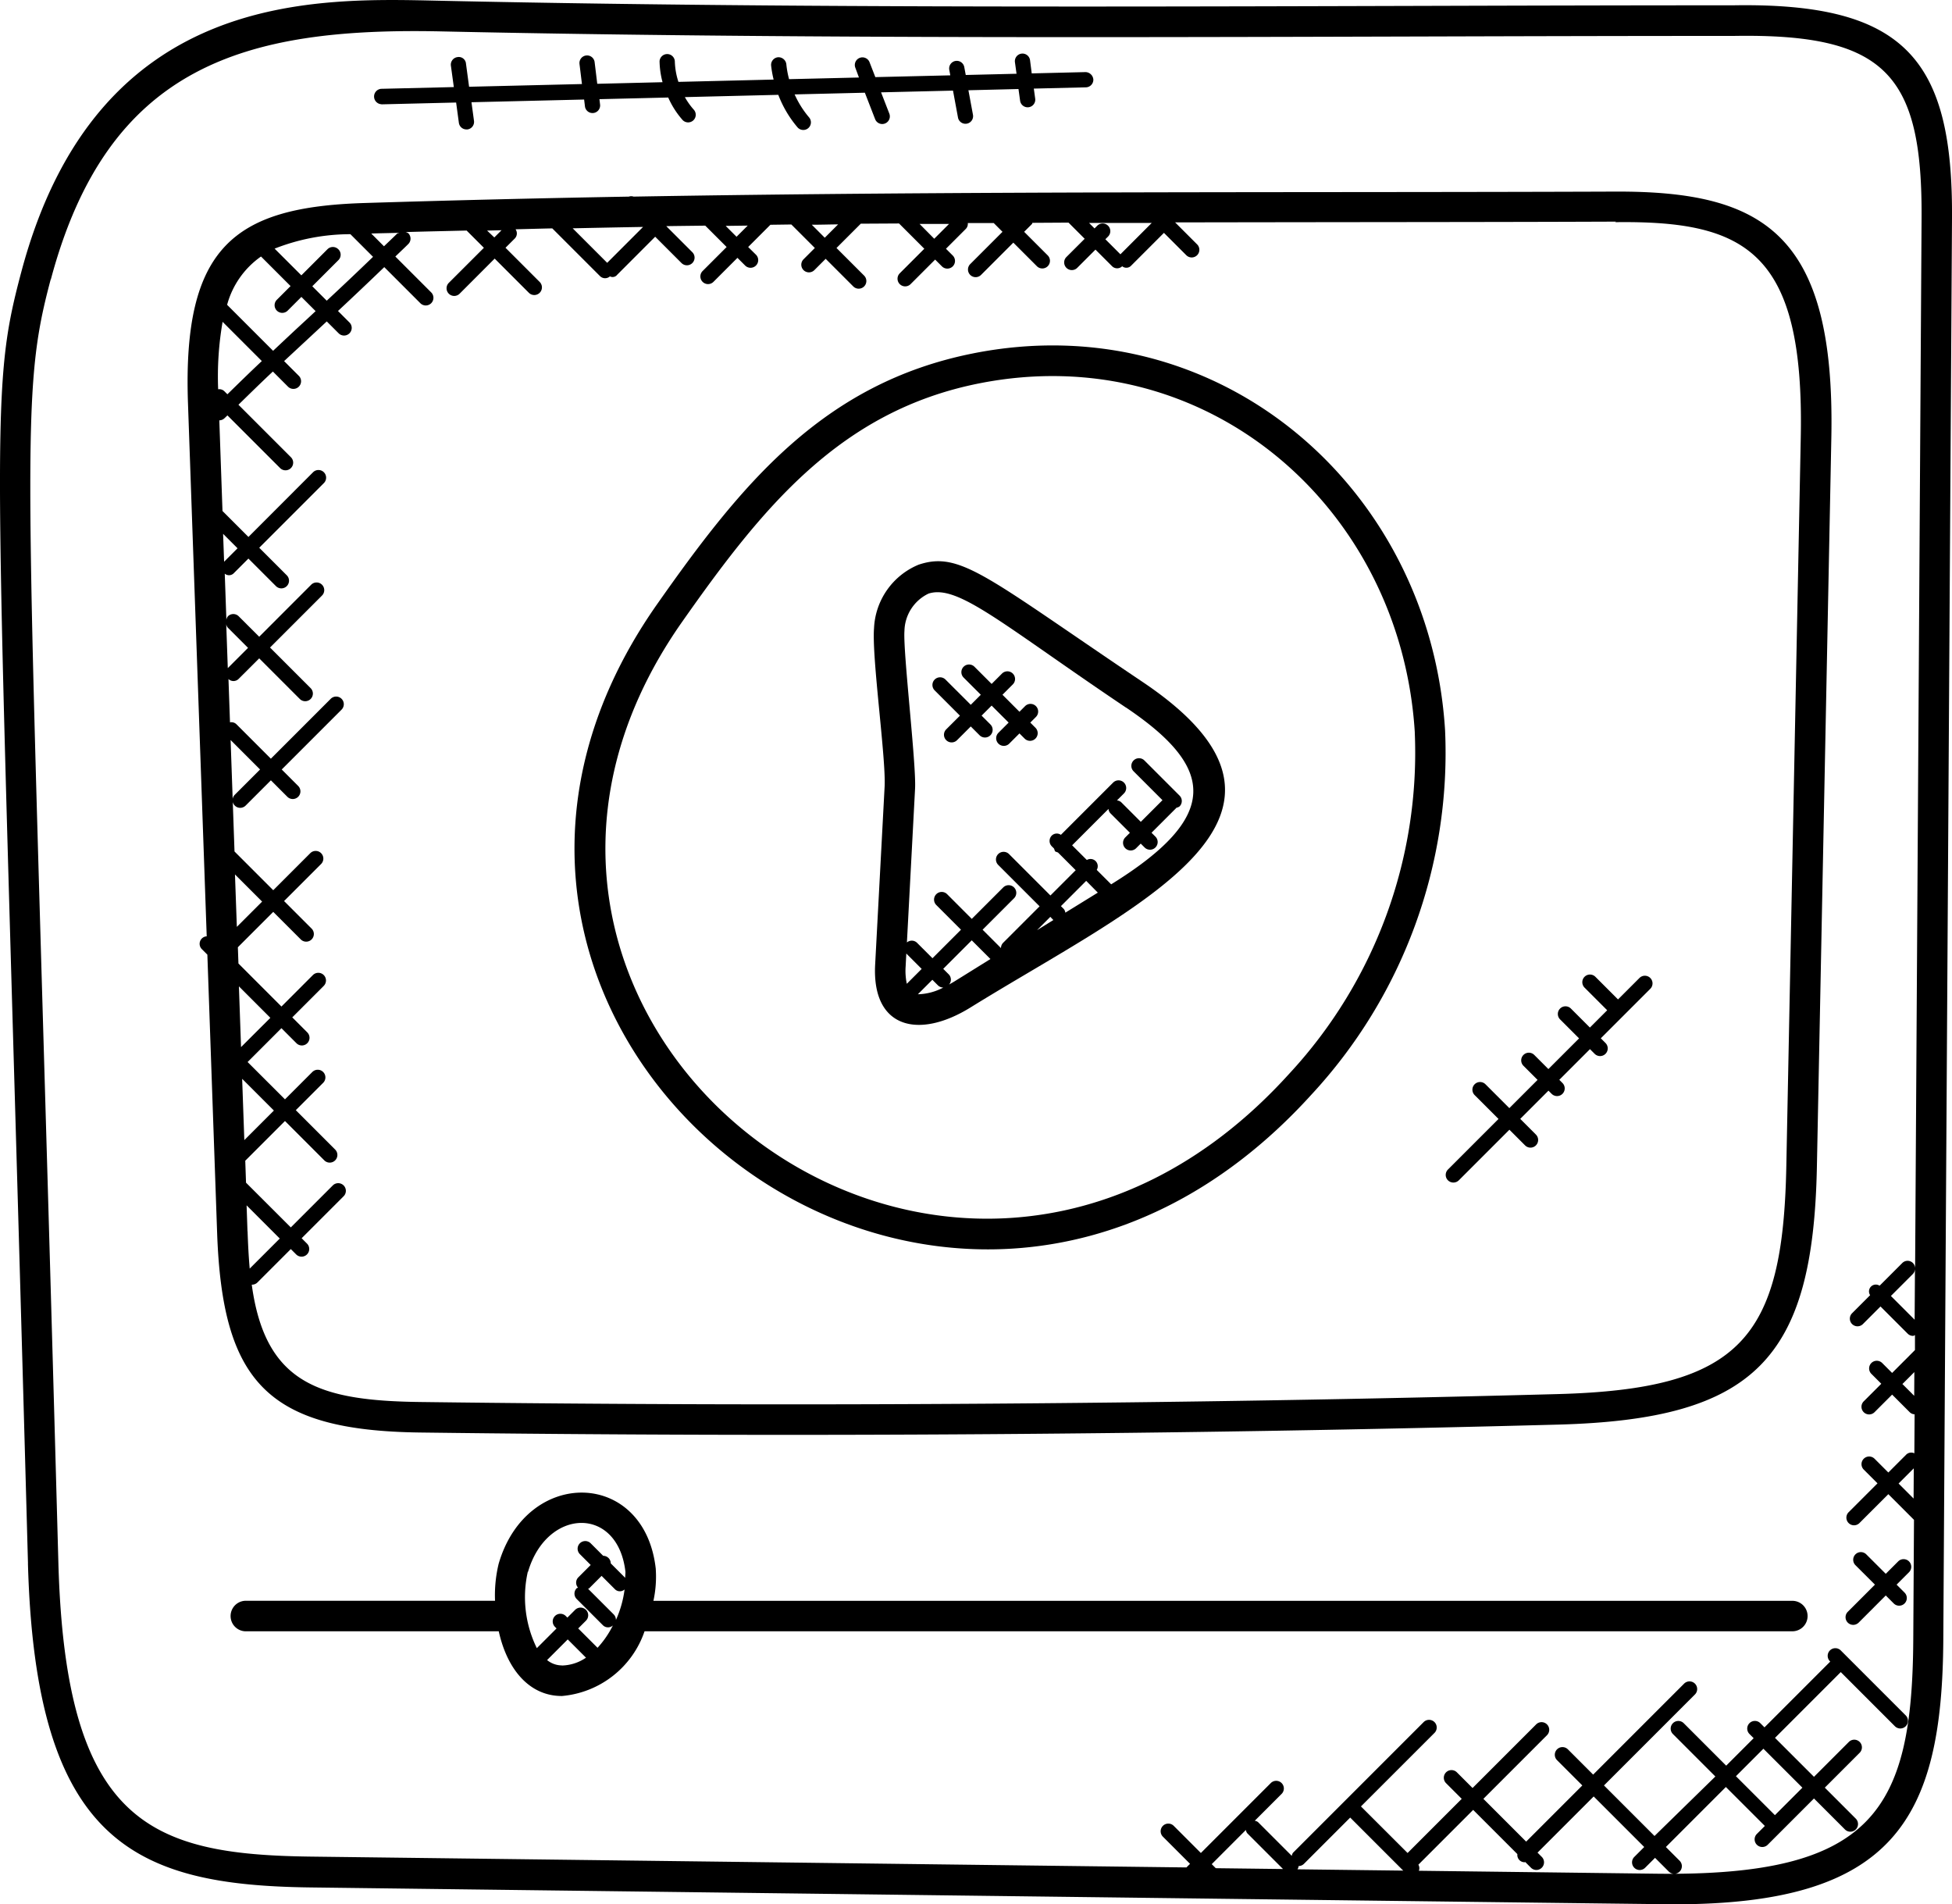
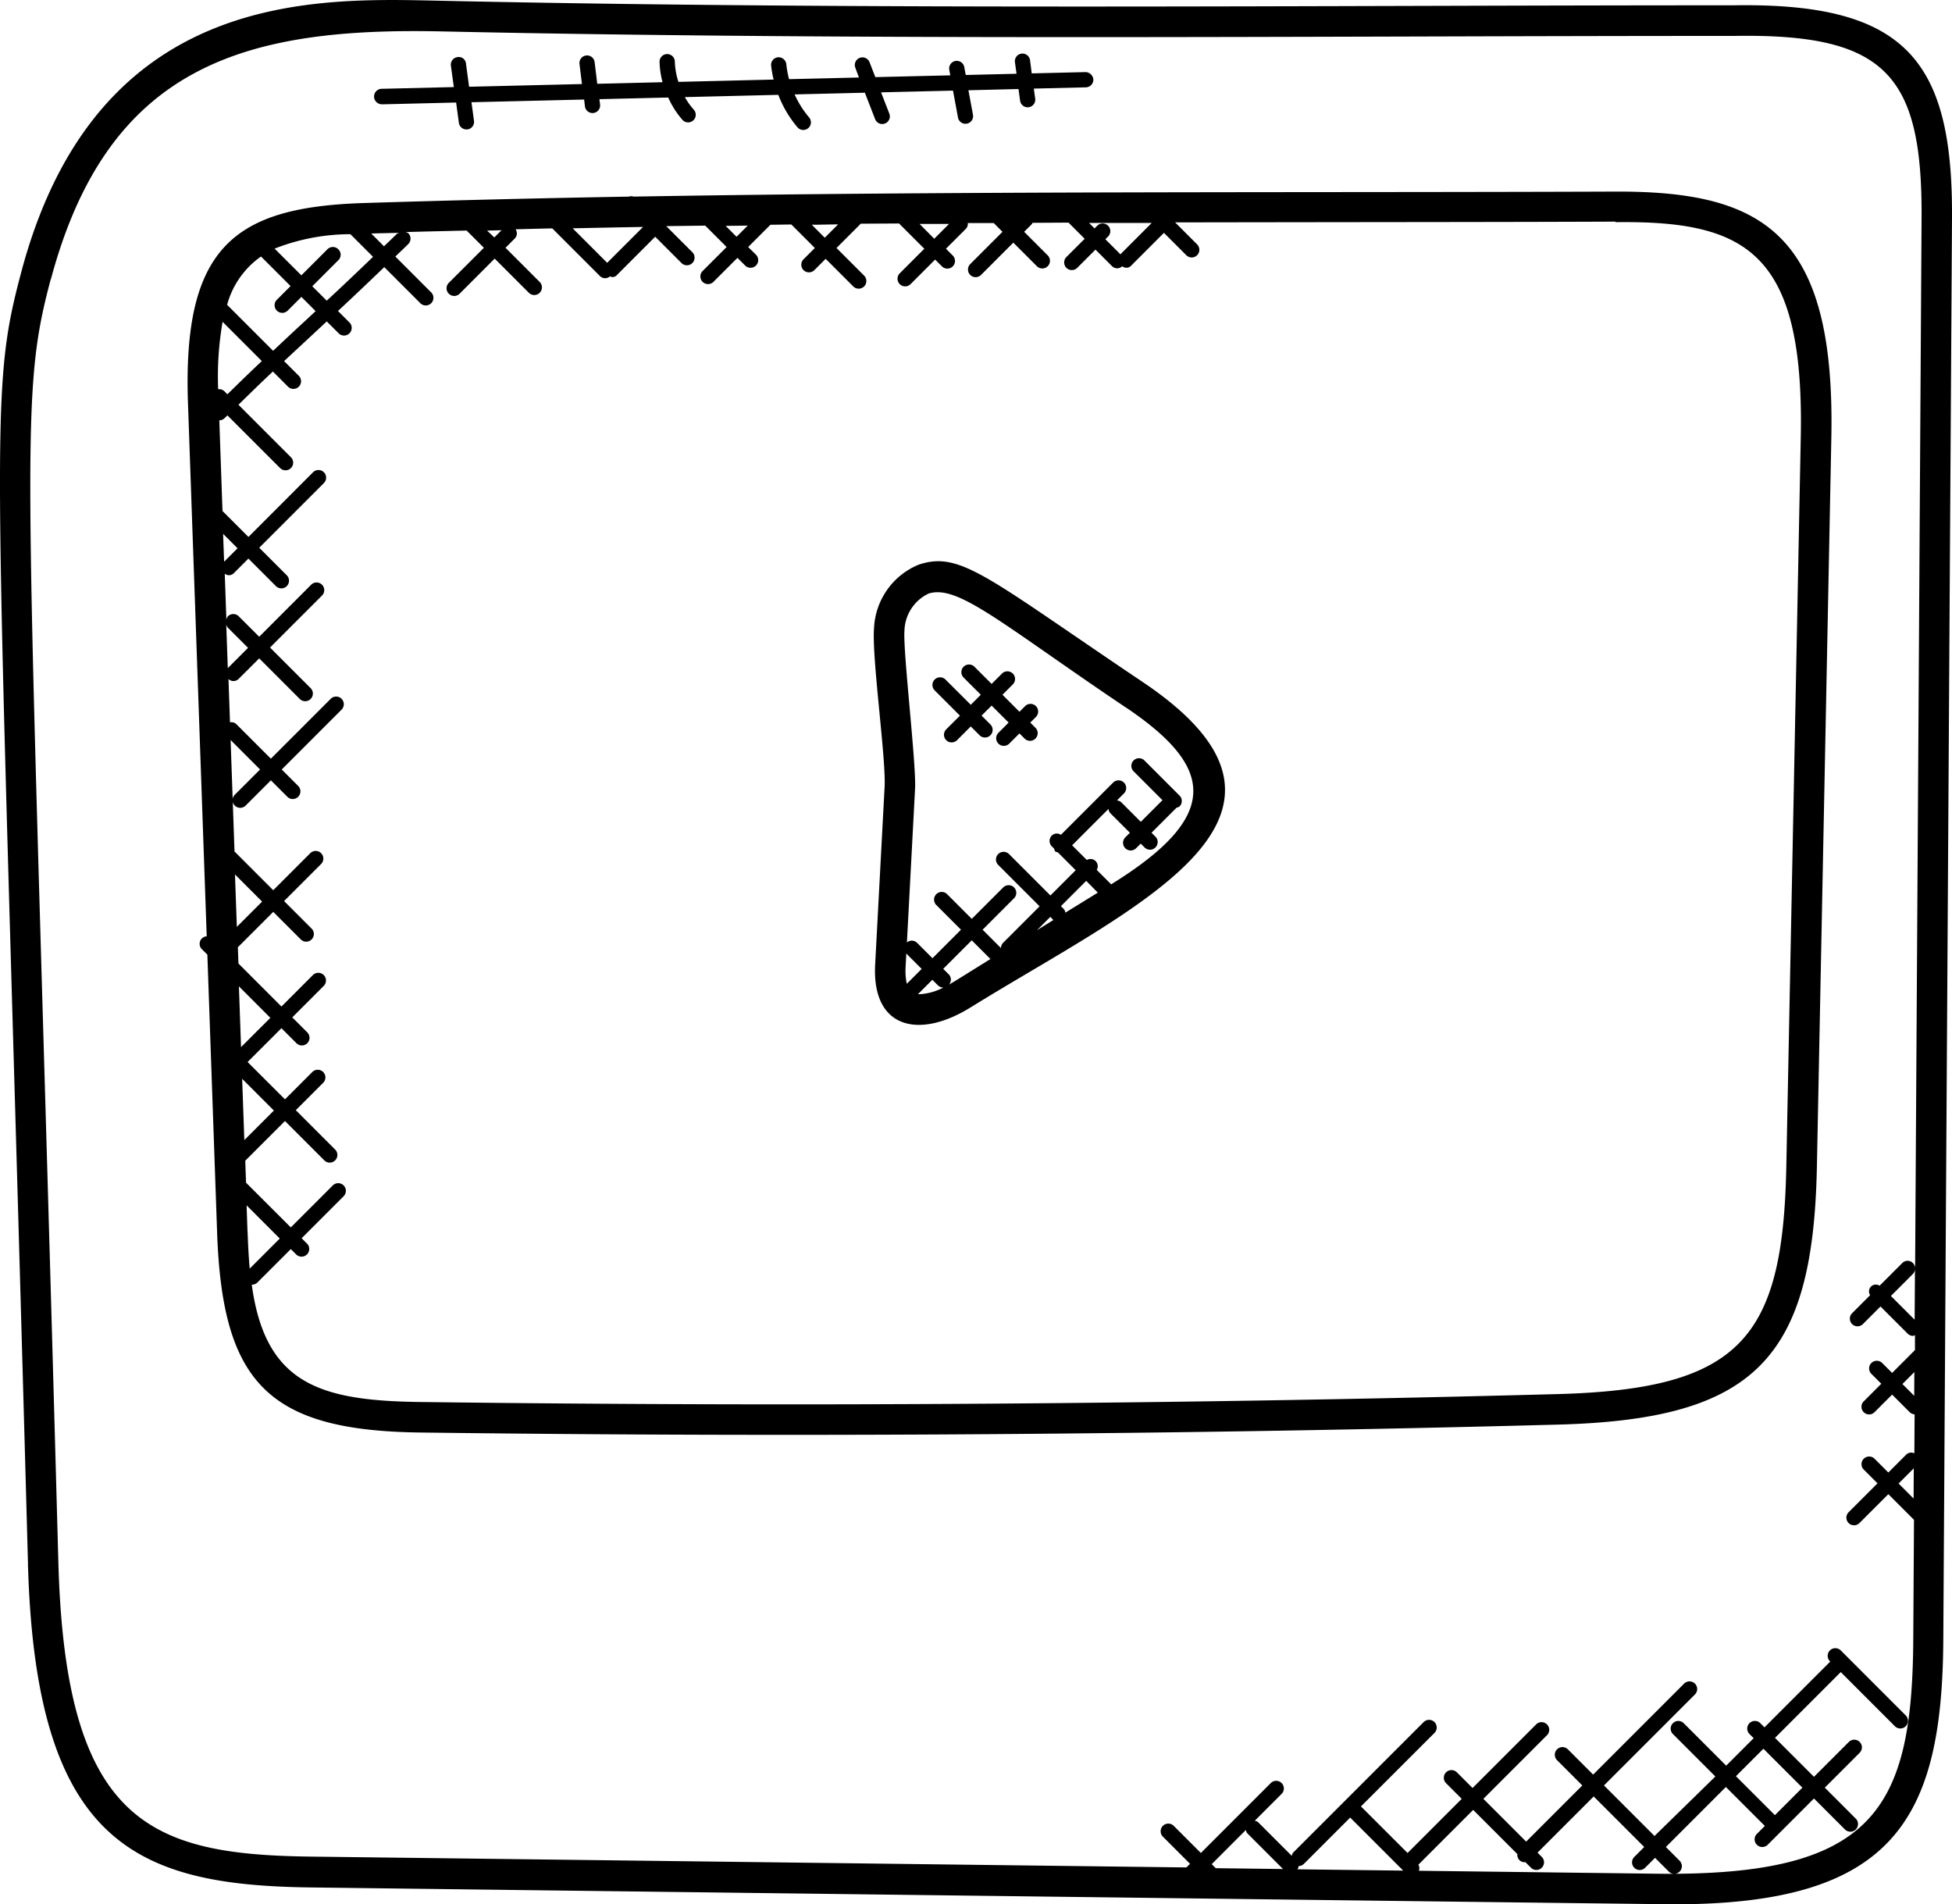
<svg xmlns="http://www.w3.org/2000/svg" width="54.08" height="52.747" viewBox="0 0 54.08 52.747">
  <g id="entertainment-media" transform="translate(-146.483 -152.145)">
    <path id="Path_6199" data-name="Path 6199" d="M147.257,195.449c.211,7.727,2.955,8.915,7.825,8.976.391.005,37.4.467,37.786.467,6.074,0,7.425-2.351,7.454-7.332l.241-39.377c.026-4.4-1.311-5.969-6.055-5.891-11.751,0-23.837.133-35.774-.125-3.43-.073-9.558-.374-11.658,7.5-.932,3.5-.685,4.02.182,35.778ZM181,202.833a.2.2,0,0,0,.036.089l.993.993-1.863-.023-.112-.112Zm1.46,1a.214.214,0,0,0,.148-.061l1.282-1.282,1.469,1.469-2.929-.036a.216.216,0,0,0,.031-.09ZM199.528,188.7l-.658-.658.609-.609a.21.21,0,0,0,.058-.139Zm-.012,2.108-.327-.327.331-.331Zm-.017,2.845-.416-.416.421-.421ZM147.89,159.892c1.583-5.934,5.36-6.994,10.823-6.877,11.878.257,24.008.125,35.8.125h.007c4.191-.069,5.223,1.057,5.2,5.041l-.179,29.091a.208.208,0,0,0-.358-.14l-.626.626a.189.189,0,0,0-.262.262l-.5.5a.212.212,0,0,0,.3.3l.487-.487.753.753a.211.211,0,0,0,.15.062c.018,0,.034-.016.052-.021v.413l-.633.634-.275-.275a.212.212,0,0,0-.3.3l.275.275-.487.487a.212.212,0,0,0,.3.3l.487-.487.492.492a.207.207,0,0,0,.131.054l-.007,1.08a.2.2,0,0,0-.221.032l-.5.5-.381-.381a.212.212,0,1,0-.3.3l.381.381-.8.8a.212.212,0,0,0,.3.3l.8-.8.711.711-.02,3.314c-.029,4.738-1.112,6.564-7.111,6.488l-6.587-.082a.19.19,0,0,0-.013-.168l1.518-1.518,1.225,1.225a.2.2,0,0,0,.205.225c.005,0,.008-.005.013-.006l.158.158a.212.212,0,1,0,.3-.3l-.118-.118,1.556-1.556,1.4,1.4-.275.275a.212.212,0,0,0,.3.3l.275-.275.381.381a.212.212,0,1,0,.3-.3l-.381-.381,1.662-1.662,1.08,1.079-.221.221a.212.212,0,0,0,.3.3l1.282-1.282.858.858a.212.212,0,1,0,.3-.3l-.858-.858.966-.966a.212.212,0,0,0-.3-.3l-.966.966-1.08-1.079,1.822-1.822,1.5,1.5a.212.212,0,1,0,.3-.3l-1.8-1.8a.212.212,0,0,0-.3.3l.009.009-1.822,1.822-.116-.116a.212.212,0,0,0-.3.3l.116.116-.761.761-1.176-1.176a.212.212,0,1,0-.3.3l1.176,1.176L192.321,203l-1.4-1.4,2.52-2.52a.212.212,0,1,0-.3-.3l-2.52,2.52-.7-.7a.212.212,0,1,0-.3.3l.7.7-1.556,1.556-1.185-1.185,1.762-1.762a.212.212,0,1,0-.3-.3l-1.762,1.762-.434-.434a.212.212,0,1,0-.3.3l.434.434-1.5,1.5-1.292-1.29,2.037-2.036a.212.212,0,1,0-.3-.3l-3.617,3.617a.187.187,0,0,0-.036.089l-.937-.937a.2.2,0,0,0-.089-.036l.744-.744a.212.212,0,1,0-.3-.3l-1.937,1.937-.752-.752a.212.212,0,0,0-.3.3l.752.752-.1.1-24.263-.3c-4.446-.056-6.793-.924-6.99-8.154-.847-31-1.122-32.121-.211-35.538Zm47.767,42.531-1.08-1.079.761-.761,1.08,1.079Z" />
    <path id="Path_6200" data-name="Path 6200" d="M191.148,217.82a.208.208,0,0,0-.134.356l.152.152.27,7.694c.145,4.162,1.413,5.487,5.616,5.542,10.421.134,21.058.061,31.537-.219,5.461-.147,7.064-1.829,7.169-7.142l.4-20.186c.113-5.67-1.884-6.841-5.993-6.825-8.734.033-17.913-.021-27.193.139a.188.188,0,0,0-.127,0q-3.68.064-7.354.178c-3.577.115-5.014,1.215-4.862,5.546Zm.441-17.02,1.086,1.086c-.32.3-.636.61-.954.92l-.085-.085a.2.2,0,0,0-.171-.053,8.845,8.845,0,0,1,.123-1.868Zm.1,8.372a.2.2,0,0,0,.038.092l.566.566-.561.561Zm-.087-2.5.4.4-.372.372Zm.329,9.434.752.752-.7.7Zm.347,9.889-.025-.723.919.919-.833.833c-.03-.344-.047-.69-.059-1.033Zm-.148-4.228.879.879-.819.819Zm-.031-.878-.059-1.683.871.872Zm38.068-22.85c3.615-.045,5.247.8,5.144,5.963l-.4,20.186c-.093,4.746-1.244,6.177-6.345,6.312-10.454.281-21.052.353-31.5.219-2.788-.035-4.295-.5-4.67-3.25h.008a.21.21,0,0,0,.15-.062l.924-.924.148.148a.212.212,0,1,0,.3-.3l-.148-.148,1.163-1.163a.212.212,0,0,0-.3-.3l-1.163,1.163-1.241-1.239-.021-.608,1.1-1.1,1.09,1.09a.212.212,0,1,0,.3-.3l-1.09-1.09.758-.758a.212.212,0,1,0-.3-.3l-.758.758-1.035-1.034.937-.937.416.416a.212.212,0,1,0,.3-.3l-.416-.416.872-.872a.212.212,0,1,0-.3-.3l-.872.872-1.191-1.192-.016-.45.98-.98.763.763a.212.212,0,1,0,.3-.3l-.763-.763,1.026-1.026a.212.212,0,1,0-.3-.3l-1.026,1.026-1.073-1.073-.108-3.087.816.816-.7.7a.212.212,0,0,0,.3.3l.7-.7.456.456a.212.212,0,1,0,.3-.3l-.456-.456,1.658-1.658a.212.212,0,1,0-.3-.3l-1.659,1.659-.956-.956a.2.2,0,0,0-.176-.051l-.042-1.2a.2.2,0,0,0,.284-.006l.567-.566,1.125,1.125a.212.212,0,1,0,.3-.3l-1.125-1.125,1.44-1.44a.212.212,0,1,0-.3-.3l-1.44,1.441-.567-.566a.211.211,0,0,0-.3,0,.2.2,0,0,0-.042.1l-.045-1.281a.184.184,0,0,0,.255-.018l.4-.4.763.763a.212.212,0,1,0,.3-.3l-.763-.763,1.791-1.791a.212.212,0,1,0-.3-.3l-1.79,1.792-.719-.719-.088-2.511a.212.212,0,0,0,.145-.06l.08-.077,1.459,1.459a.212.212,0,1,0,.3-.3l-1.454-1.454c.316-.309.632-.619.954-.92l.419.419a.212.212,0,1,0,.3-.3l-.408-.408.891-.828.291-.271.329.329a.212.212,0,1,0,.3-.3l-.318-.318q.643-.6,1.282-1.215l1,1a.212.212,0,1,0,.3-.3l-.993-.993c.118-.116.24-.228.358-.346a.211.211,0,0,0,0-.3.193.193,0,0,0-.077-.032c.564-.017,1.129-.028,1.694-.042l.478.478-.972.971a.212.212,0,1,0,.3.3l.971-.972.947.947a.212.212,0,1,0,.3-.3l-.947-.947.259-.259a.2.2,0,0,0,.019-.253c.339-.008.678-.018,1.018-.025l1.32,1.32a.2.2,0,0,0,.277.009.159.159,0,0,0,.2-.043l1.054-1.055.729.729a.212.212,0,1,0,.3-.3l-.722-.722c.36-.006.719-.009,1.08-.014l.592.592-.665.665a.212.212,0,0,0,.3.3l.665-.665.213.213a.212.212,0,1,0,.3-.3l-.216-.213.616-.616.58-.008.651.651-.313.313a.212.212,0,0,0,.3.3l.313-.313.765.765a.212.212,0,1,0,.3-.3l-.765-.765.673-.673,1.06-.006.7.7-.68.68a.212.212,0,0,0,.3.3l.68-.68.188.188a.212.212,0,1,0,.3-.3l-.188-.188.549-.549a.2.2,0,0,0,.056-.163h.718l.243.243-.894.894a.212.212,0,0,0,.3.3l.894-.894.653.653a.212.212,0,1,0,.3-.3l-.653-.653.215-.215c.009-.009.007-.023.014-.034l1-.006.448.448-.506.505a.212.212,0,0,0,.3.3l.505-.505.455.455a.2.2,0,0,0,.285.006.182.182,0,0,0,.251-.019l.906-.906.619.619a.212.212,0,1,0,.3-.3l-.609-.609c6.549-.011,8.551-.007,12.213-.021Zm-35.374.75a.211.211,0,0,0-.3,0l-.723.723-.741-.74a5.73,5.73,0,0,1,2.1-.4l.627.627c-.427.412-.853.816-1.283,1.215l-.4-.4.723-.723a.211.211,0,0,0,0-.3Zm.913-.436c.26-.008.52-.012.78-.019-.023.01-.049.009-.068.028-.119.117-.239.23-.359.345Zm3.21-.081.4-.01-.2.2Zm4.32-.1-.993.993-.956-.956c.652-.014,1.3-.027,1.951-.038Zm2.29-.03.61-.008-.309.309Zm2.386-.032c.243,0,.486-.008.729-.01l-.37.37Zm2.985-.023h.818l-.411.411Zm5.565.842-.417-.417.075-.075a.212.212,0,1,0-.3-.3l-.075.075-.152-.152h1.737Zm-23.812.059.821.821-.38.38a.212.212,0,0,0,.3.3l.38-.38.394.394-.278.259c-.3.275-.6.558-.9.84l-1.274-1.274a2.4,2.4,0,0,1,.941-1.339Z" transform="translate(-38.938 -39.74)" />
-     <path id="Path_6201" data-name="Path 6201" d="M292.6,233.586c-4.167.827-6.432,3.637-8.76,6.951-8.318,11.845,7.98,24.776,18.133,13.578a13.92,13.92,0,0,0,3.7-10.082c-.413-6.731-6.261-11.8-13.075-10.447Zm12.233,10.5a13.07,13.07,0,0,1-3.486,9.462c-9.446,10.422-24.529-1.538-16.813-12.524,2.221-3.162,4.373-5.841,8.232-6.607,6.288-1.246,11.684,3.424,12.068,9.67Z" transform="translate(-119.154 -71.653)" />
    <path id="Path_6202" data-name="Path 6202" d="M353.224,284.183a2,2,0,0,0-1.248,1.764c-.065.81.335,3.608.293,4.393l-.262,4.927c-.093,1.76,1.2,2.078,2.641,1.186,4.587-2.84,10.308-5.291,4.776-9.012-4.315-2.9-5.048-3.635-6.2-3.257Zm-.34,11.614a1.745,1.745,0,0,1-.032-.487l.018-.351.426.426Zm.308.289.4-.4.153.153a.211.211,0,0,0,.15.062h0a1.576,1.576,0,0,1-.7.186Zm1.011-.354c-.046.028-.1.058-.149.086a.208.208,0,0,0-.008-.282l-.153-.153.79-.79.518.518Zm3.973-2.46-.9.555a.194.194,0,0,0-.041-.1l-.081-.081.7-.7Zm-1.235.756h.008l-.458.284.369-.369Zm2.012-5.886c2.476,1.665,2.64,3.015-.407,4.9l-.4-.4a.2.2,0,0,0-.274-.274l-.408-.407,1.008-1.008a.2.2,0,0,0,.048.116l.545.545-.128.128a.212.212,0,1,0,.3.3l.128-.128.107.107a.212.212,0,0,0,.3-.3l-.108-.108.688-.688v-.005a.2.2,0,0,0,.088-.036.211.211,0,0,0,0-.3l-.973-.973a.212.212,0,1,0-.3.3l.8.8-.6.6-.545-.545a.2.2,0,0,0-.116-.048l.194-.194a.212.212,0,1,0-.3-.3l-1.447,1.447a.2.2,0,0,0-.251.019.211.211,0,0,0,0,.3l.06.06c.04.1.008.071.111.111l.49.49-.7.7-1.147-1.147a.212.212,0,1,0-.3.3l1.147,1.147-1.008,1.008a.209.209,0,0,0-.062.149l-.509-.509.871-.871a.212.212,0,0,0-.3-.3l-.871.871-.683-.684a.212.212,0,0,0-.3.3l.684.684-.79.79-.429-.429a.208.208,0,0,0-.279-.008l.226-4.265c.035-.684-.339-3.815-.294-4.369a1.171,1.171,0,0,1,.667-1.029c.815-.263,2.025.84,5.468,3.156Z" transform="translate(-181.278 -116.402)" />
-     <path id="Path_6203" data-name="Path 6203" d="M243.8,506.067H212.246a3.149,3.149,0,0,0,.065-.877.033.033,0,0,0,0-.009c-.306-2.759-3.574-2.823-4.353-.139a3.707,3.707,0,0,0-.1,1.024h-6.924a.423.423,0,0,0,0,.845h7.027c.246,1.113.89,1.792,1.74,1.792h.016A2.662,2.662,0,0,0,212,506.911h31.8a.422.422,0,0,0,0-.844Zm-35.029-.8c.516-1.775,2.491-1.845,2.7,0,0,.051-.007.11-.007.163l-.4-.4a.211.211,0,0,0-.21-.21l-.346-.346a.212.212,0,0,0-.3.3l.3.3-.344.344a.209.209,0,0,0-.006.285c-.012.008-.027.005-.037.015a.211.211,0,0,0,0,.3l.723.723a.2.2,0,0,0,.279.008,2.666,2.666,0,0,1-.425.619l-.536-.536.215-.215a.212.212,0,0,0-.3-.3l-.215.215-.044-.044a.212.212,0,0,0-.3.3l.044.044-.546.546a3.2,3.2,0,0,1-.25-2.117Zm.936,2.589H209.7a.648.648,0,0,1-.4-.148l.572-.572.506.506a1.226,1.226,0,0,1-.671.217Zm1.5-1.266a.212.212,0,0,0-.06-.145l-.712-.712c.009-.007.023,0,.031-.013l.344-.344.365.365a.193.193,0,0,0,.272.011,2.97,2.97,0,0,1-.238.842Z" transform="translate(-47.66 -309.581)" />
    <path id="Path_6204" data-name="Path 6204" d="M234.677,166.149h.005l2.058-.05.076.562a.211.211,0,0,0,.209.183h.029a.211.211,0,0,0,.181-.237l-.07-.516,3.121-.075.023.189a.211.211,0,1,0,.419-.051l-.018-.148,1.906-.046a2.4,2.4,0,0,0,.4.625.211.211,0,0,0,.311-.285,1.966,1.966,0,0,1-.25-.351l2.589-.063a3.09,3.09,0,0,0,.532.9.211.211,0,0,0,.32-.276,2.66,2.66,0,0,1-.4-.636l1.946-.047.284.732a.211.211,0,1,0,.394-.152l-.229-.59,1.993-.048.138.746a.211.211,0,0,0,.415-.077l-.126-.679,1.387-.034.045.324a.211.211,0,1,0,.418-.058l-.038-.278,1.443-.035a.211.211,0,0,0,.206-.216.223.223,0,0,0-.216-.206l-1.491.036-.047-.367a.211.211,0,1,0-.418.058l.044.319-1.407.034-.041-.219a.211.211,0,0,0-.415.077l.028.152-2.077.049-.16-.412a.211.211,0,0,0-.394.152l.1.271-1.936.046a2.58,2.58,0,0,1-.076-.417.219.219,0,0,0-.231-.19.212.212,0,0,0-.19.231,2.989,2.989,0,0,0,.069.387l-2.637.064a2,2,0,0,1-.1-.573.212.212,0,0,0-.423,0,2.369,2.369,0,0,0,.083.582l-1.809.044-.073-.6a.211.211,0,1,0-.419.051l.068.556-3.127.075-.086-.64a.2.2,0,0,0-.237-.181.211.211,0,0,0-.181.237l.081.593-2.01.048a.214.214,0,0,0,0,.427Z" transform="translate(-77.62 -11.114)" />
    <path id="Path_6205" data-name="Path 6205" d="M366.125,308.811a.212.212,0,0,0-.3.3l.7.7-.38.379a.212.212,0,1,0,.3.3l.38-.38.244.244a.212.212,0,1,0,.3-.3l-.244-.244.278-.278.471.471-.283.283a.212.212,0,1,0,.3.3l.283-.283.143.143a.212.212,0,0,0,.3-.3l-.143-.143.156-.156a.212.212,0,0,0-.3-.3l-.156.156-.471-.471.287-.287a.212.212,0,0,0-.3-.3l-.287.287-.476-.476a.212.212,0,0,0-.3.3l.476.476-.278.278Z" transform="translate(-193.447 -137.843)" />
-     <path id="Path_6206" data-name="Path 6206" d="M580.9,519.029l.751-.752.221.221a.212.212,0,1,0,.3-.3l-.221-.221.344-.344a.212.212,0,1,0-.3-.3l-.344.344-.54-.539a.212.212,0,1,0-.3.3l.54.539-.752.752a.212.212,0,1,0,.3.3Z" transform="translate(-382.923 -321.939)" />
-     <path id="Path_6207" data-name="Path 6207" d="M486.848,386.971l1.4-1.4.434.434a.212.212,0,0,0,.3-.3l-.434-.434.782-.782.088.088a.212.212,0,0,0,.3-.3l-.088-.088.85-.85.13.13a.212.212,0,0,0,.3-.3l-.13-.13,1.371-1.371a.212.212,0,0,0-.3-.3l-.594.594-.627-.627a.212.212,0,1,0-.3.3l.627.627-.479.479-.526-.526a.212.212,0,1,0-.3.3l.526.526-.85.85-.391-.391a.212.212,0,1,0-.3.3l.391.391-.782.782-.661-.661a.212.212,0,1,0-.3.3l.661.661-1.4,1.4a.211.211,0,0,0,0,.3.214.214,0,0,0,.3,0Z" transform="translate(-299.947 -202.134)" />
  </g>
</svg>